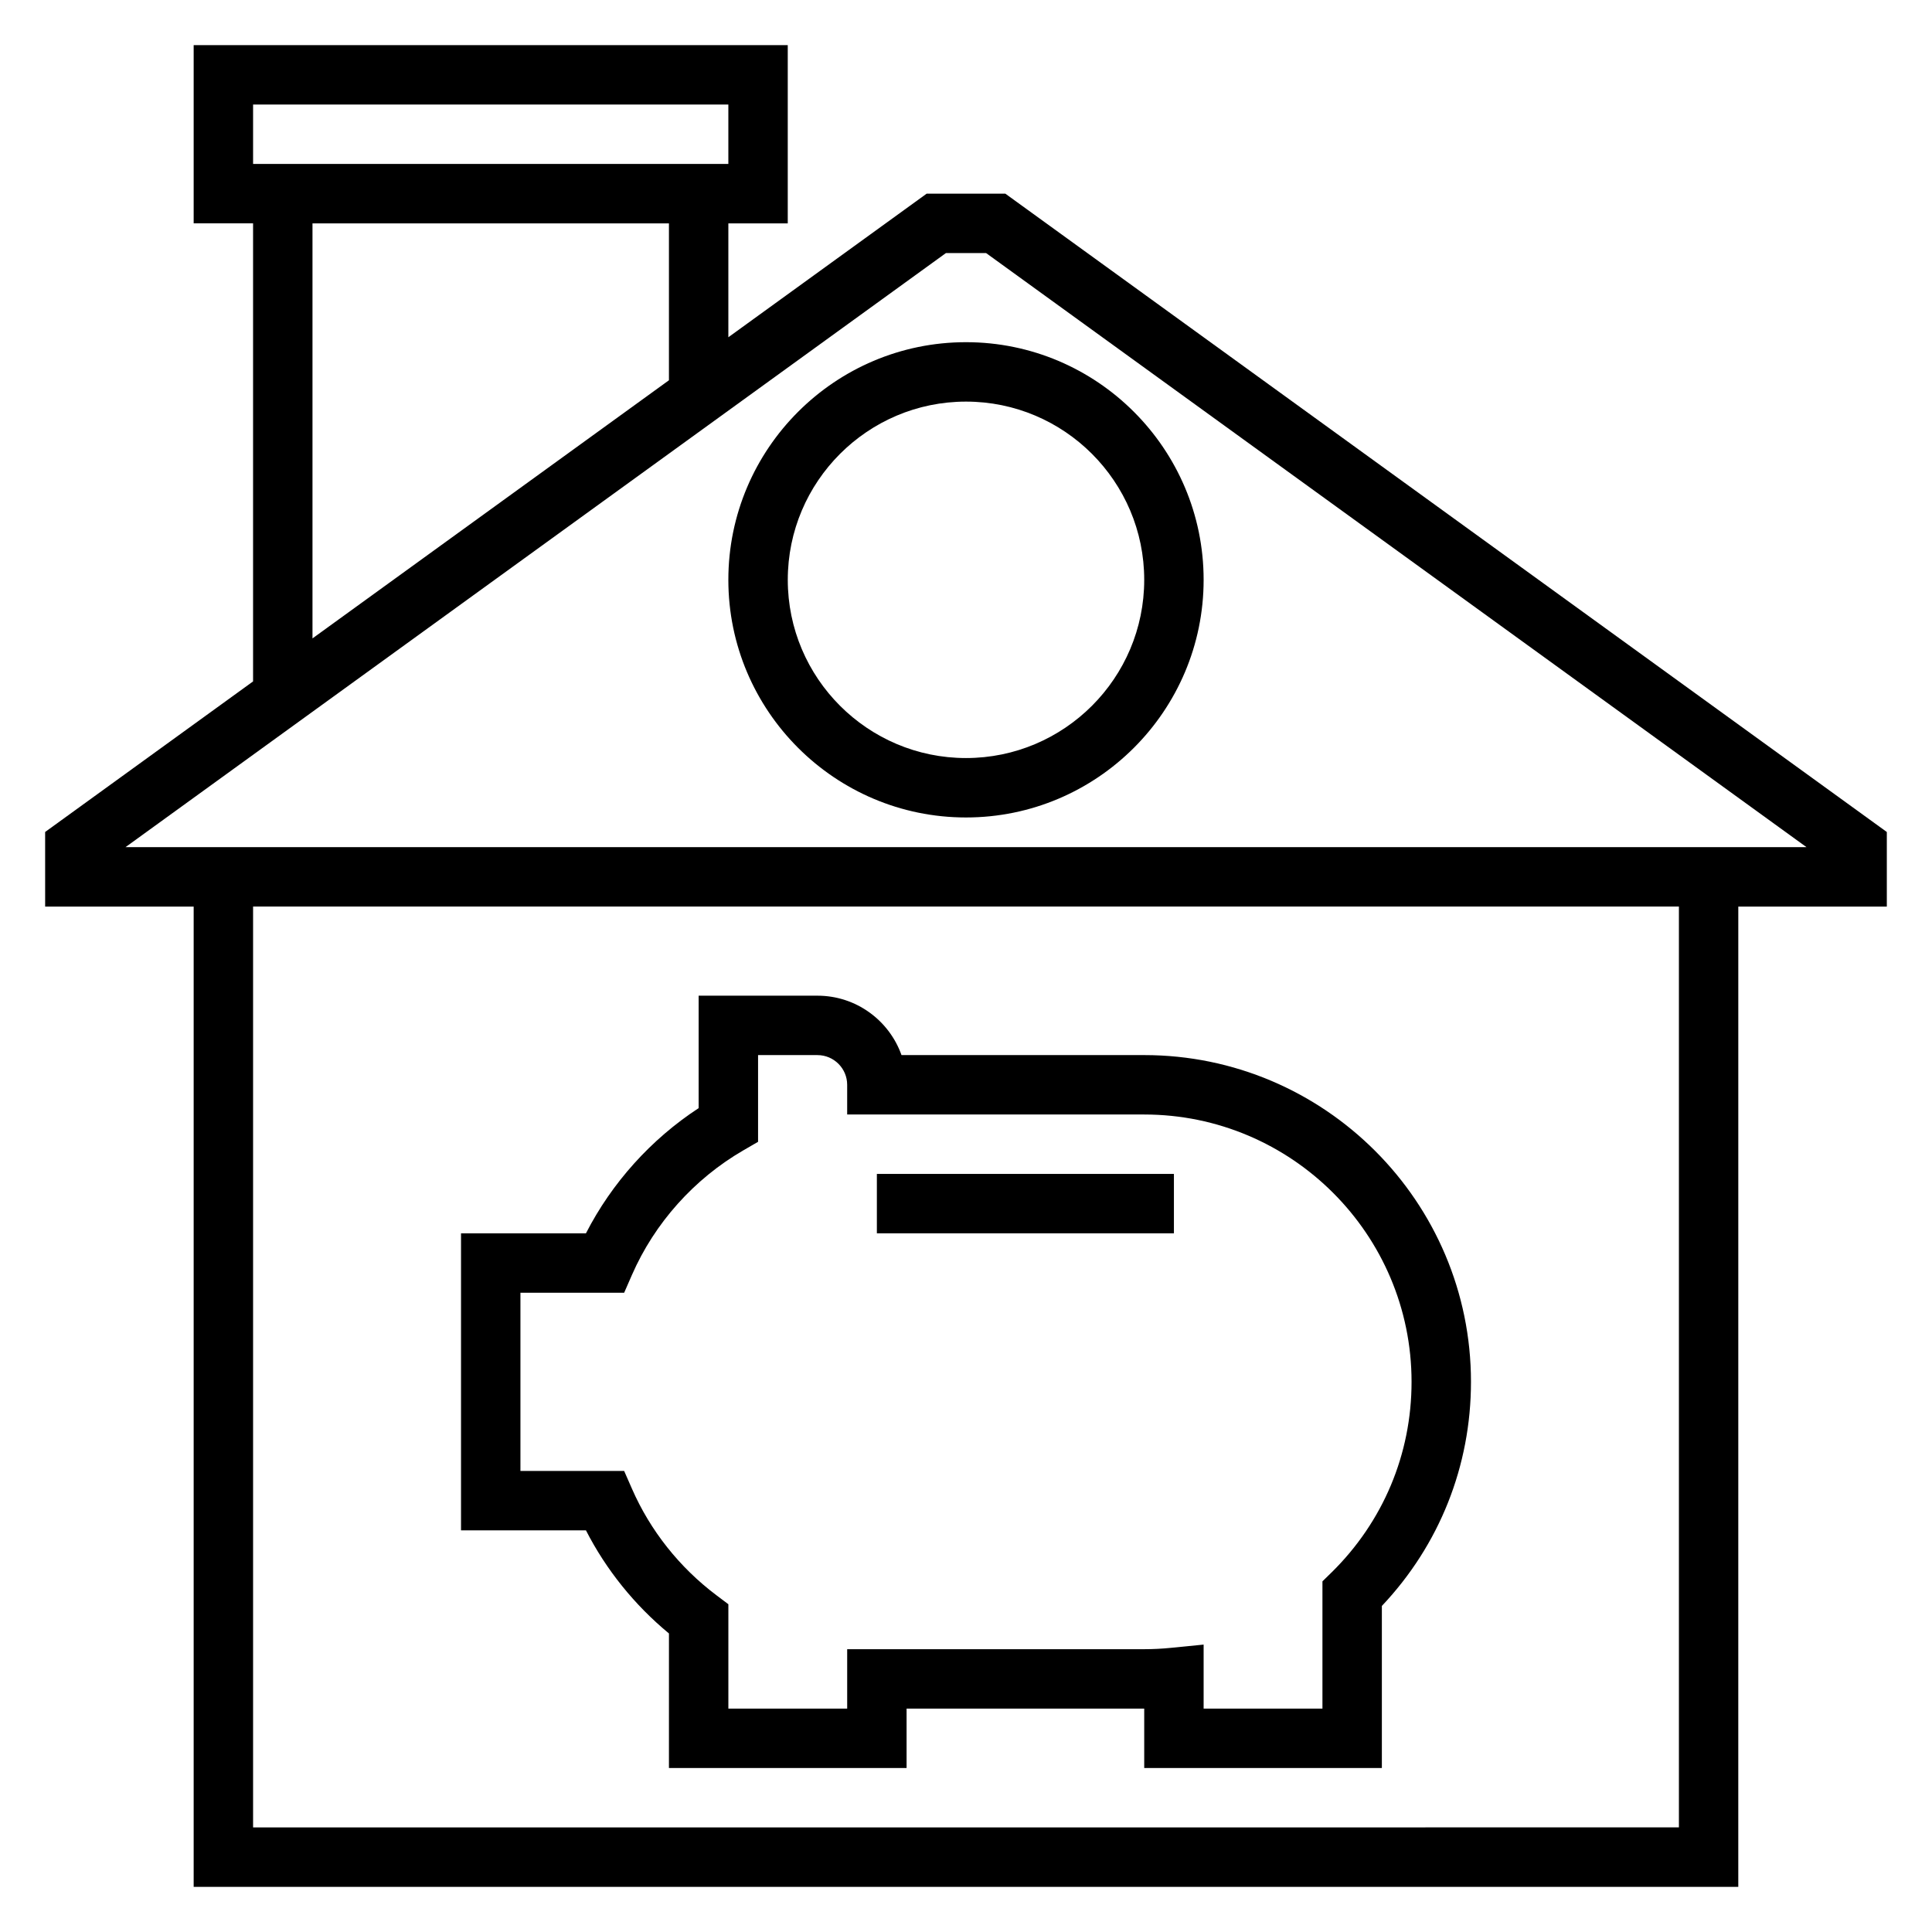
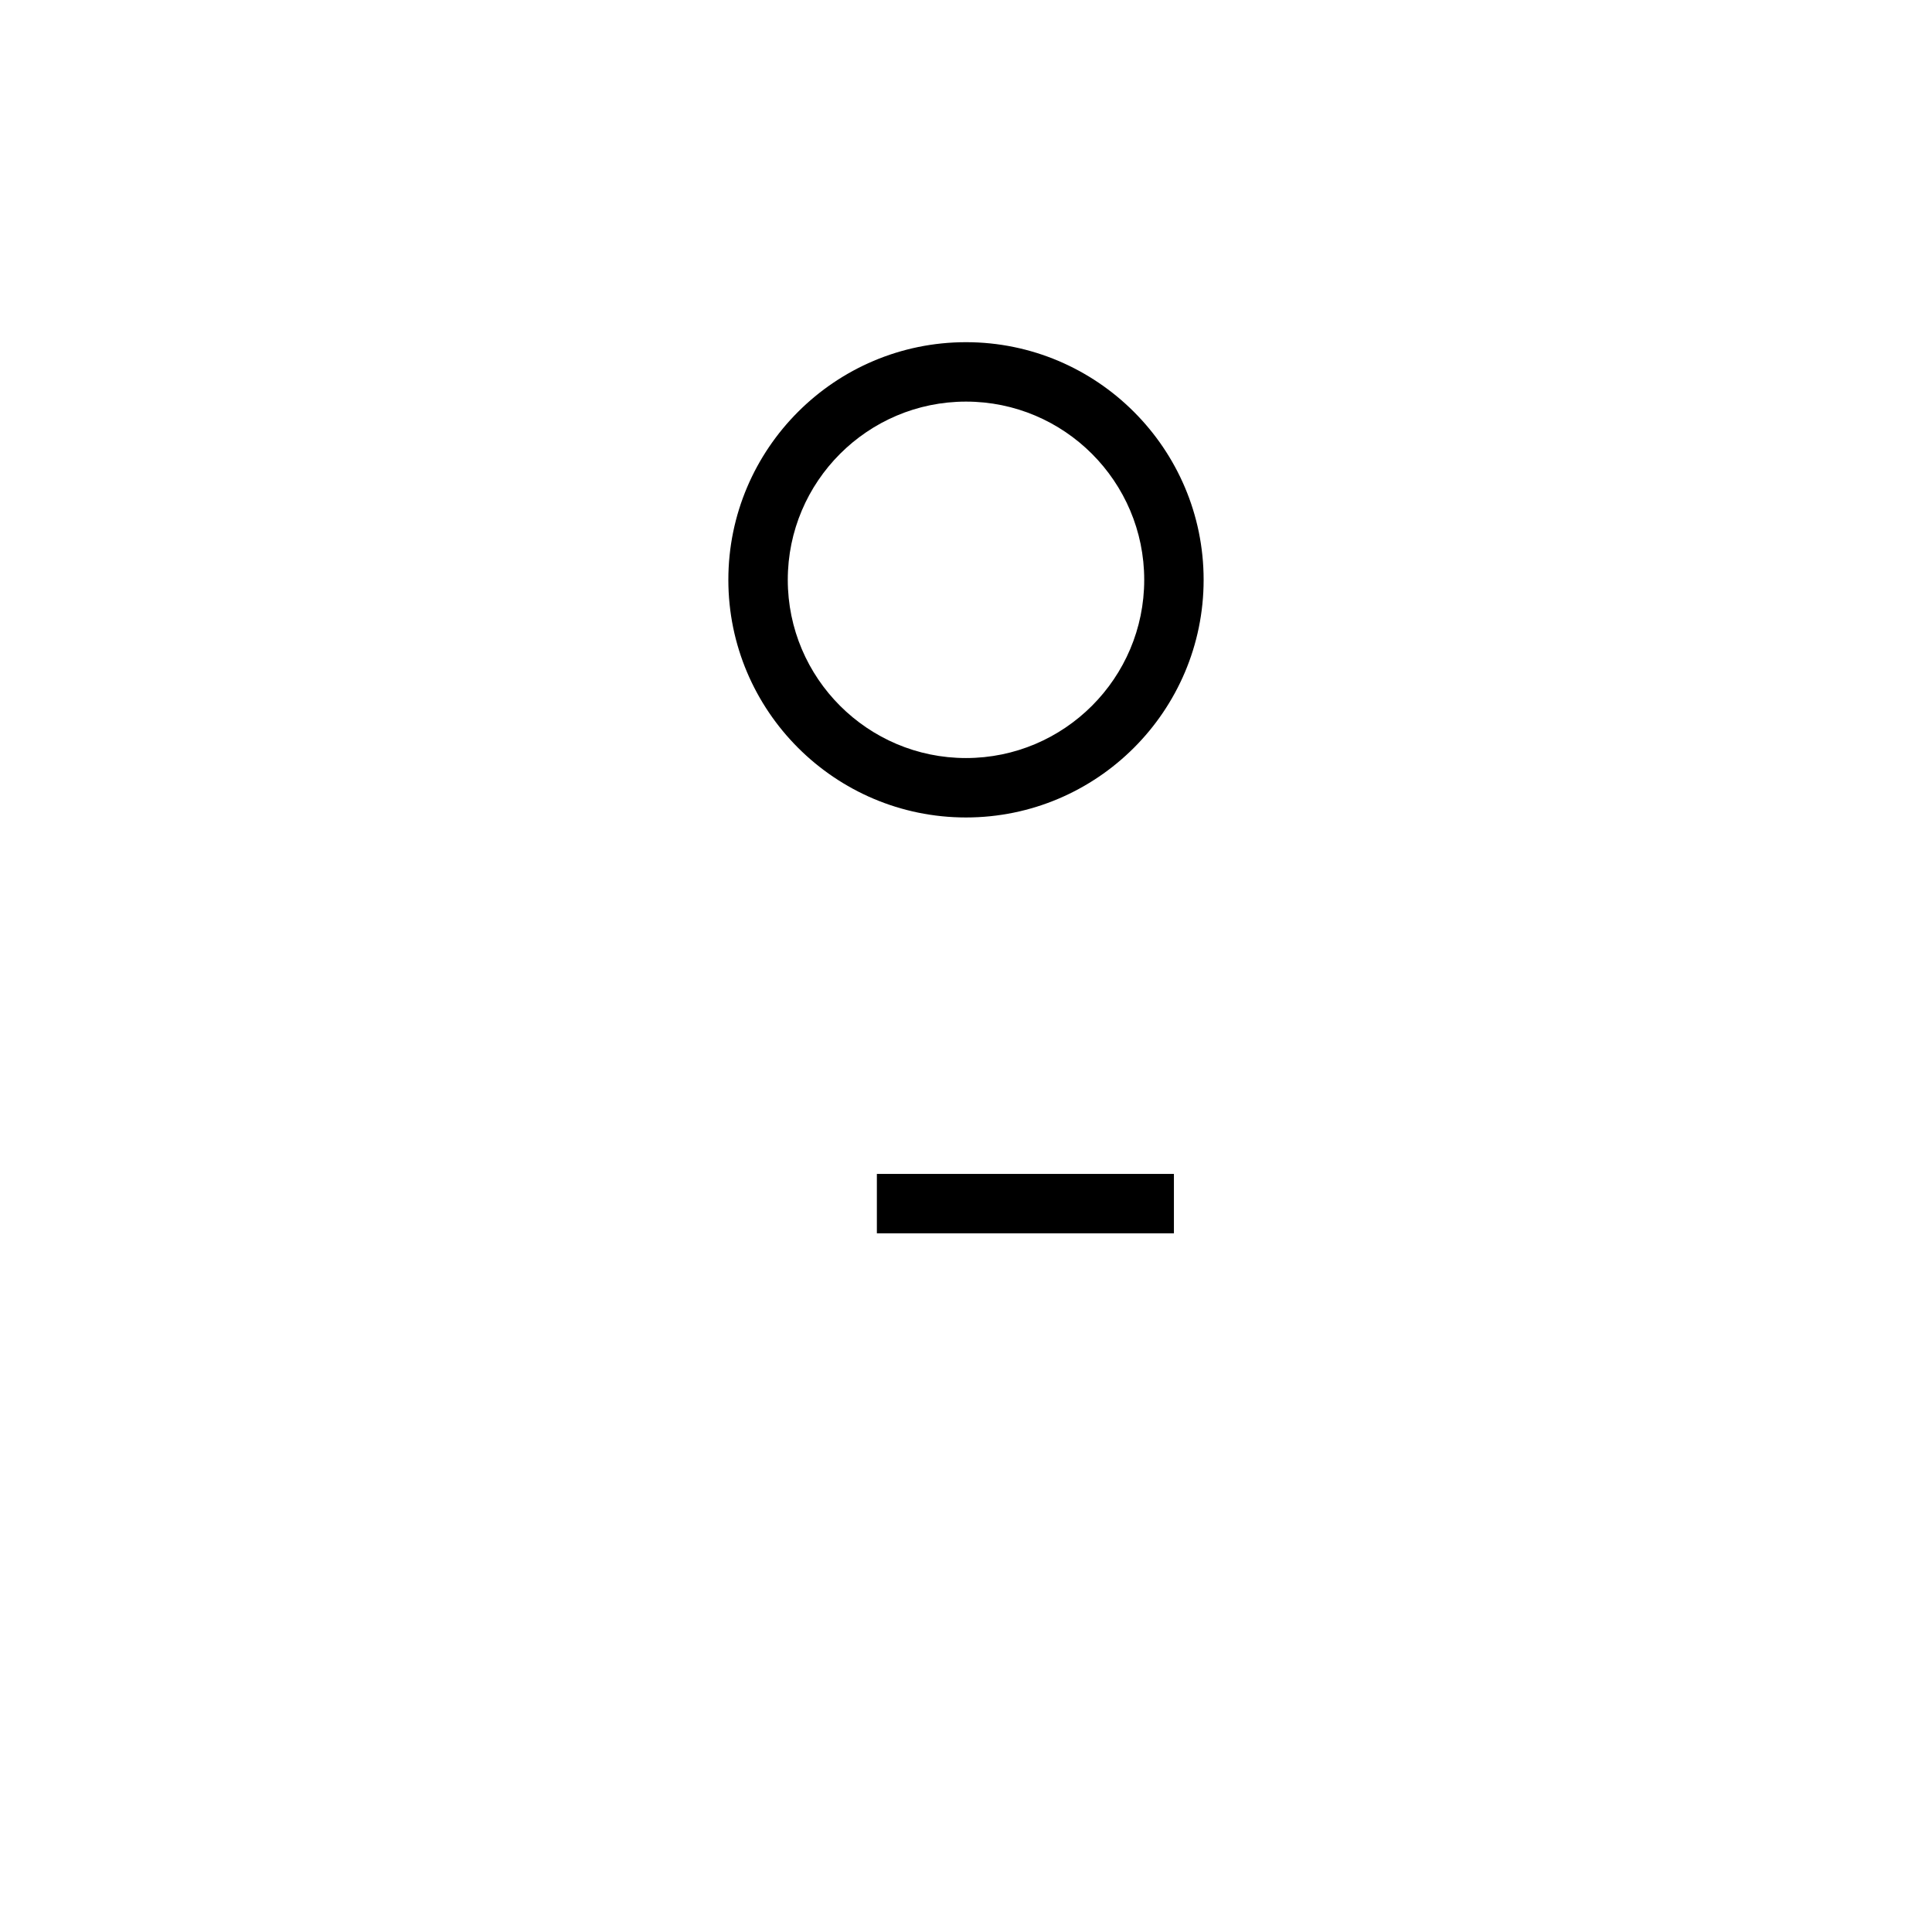
<svg xmlns="http://www.w3.org/2000/svg" fill="#000000" width="800px" height="800px" version="1.1" viewBox="144 144 512 512">
  <g>
-     <path d="m410.42 195.32h-20.844l-52.555 38.055v-30.18h15.742v-47.234h-157.44v47.23h15.742v121.39l-55.105 39.902 0.004 19.77h39.359v259.78h409.34l0.004-259.78h39.359v-19.766zm-199.35-23.613h125.95v15.742h-125.95zm15.742 31.488h94.465v41.578l-94.465 68.406zm-15.742 425.09v-244.04h377.86v244.03zm385.73-259.78h-419.54l217.42-157.44h10.645l217.42 157.44z" />
    <path d="m337.02 297.66c0 34.723 28.254 62.977 62.977 62.977s62.977-28.254 62.977-62.977c0-34.723-28.254-62.977-62.977-62.977-34.727 0-62.977 28.25-62.977 62.977zm110.21 0c0 26.047-21.184 47.23-47.23 47.23s-47.23-21.184-47.23-47.23c0-26.047 21.184-47.23 47.23-47.23 26.047-0.004 47.23 21.18 47.23 47.23z" />
-     <path d="m447.23 423.61h-64.324c-3.25-9.164-12.004-15.742-22.27-15.742h-31.488v29.797c-12.617 8.25-23.012 19.805-29.867 33.18h-33.105v78.719h33.109c5.352 10.445 12.855 19.766 21.996 27.324l-0.004 35.652h62.977v-15.742h62.977v15.742h62.977v-42.949c15.258-16.145 23.617-37.102 23.617-59.387 0-47.742-38.852-86.594-86.594-86.594zm49.594 137.15-2.363 2.312v33.727h-31.488v-16.965l-8.652 0.859c-2.336 0.234-4.695 0.359-7.09 0.359h-78.719v15.742h-31.488v-27.656l-3.141-2.363c-9.816-7.383-17.562-17.152-22.41-28.246l-2.066-4.707h-27.488v-47.23h27.488l2.062-4.723c6-13.738 16.477-25.449 29.496-33l3.93-2.277v-22.98h15.742c4.336 0 7.871 3.535 7.871 7.871v7.871h78.719c39.062 0 70.848 31.789 70.848 70.848 0.004 19.156-7.543 37.105-21.25 50.559z" />
    <path d="m376.38 455.1h78.719v15.742h-78.719z" />
  </g>
</svg>